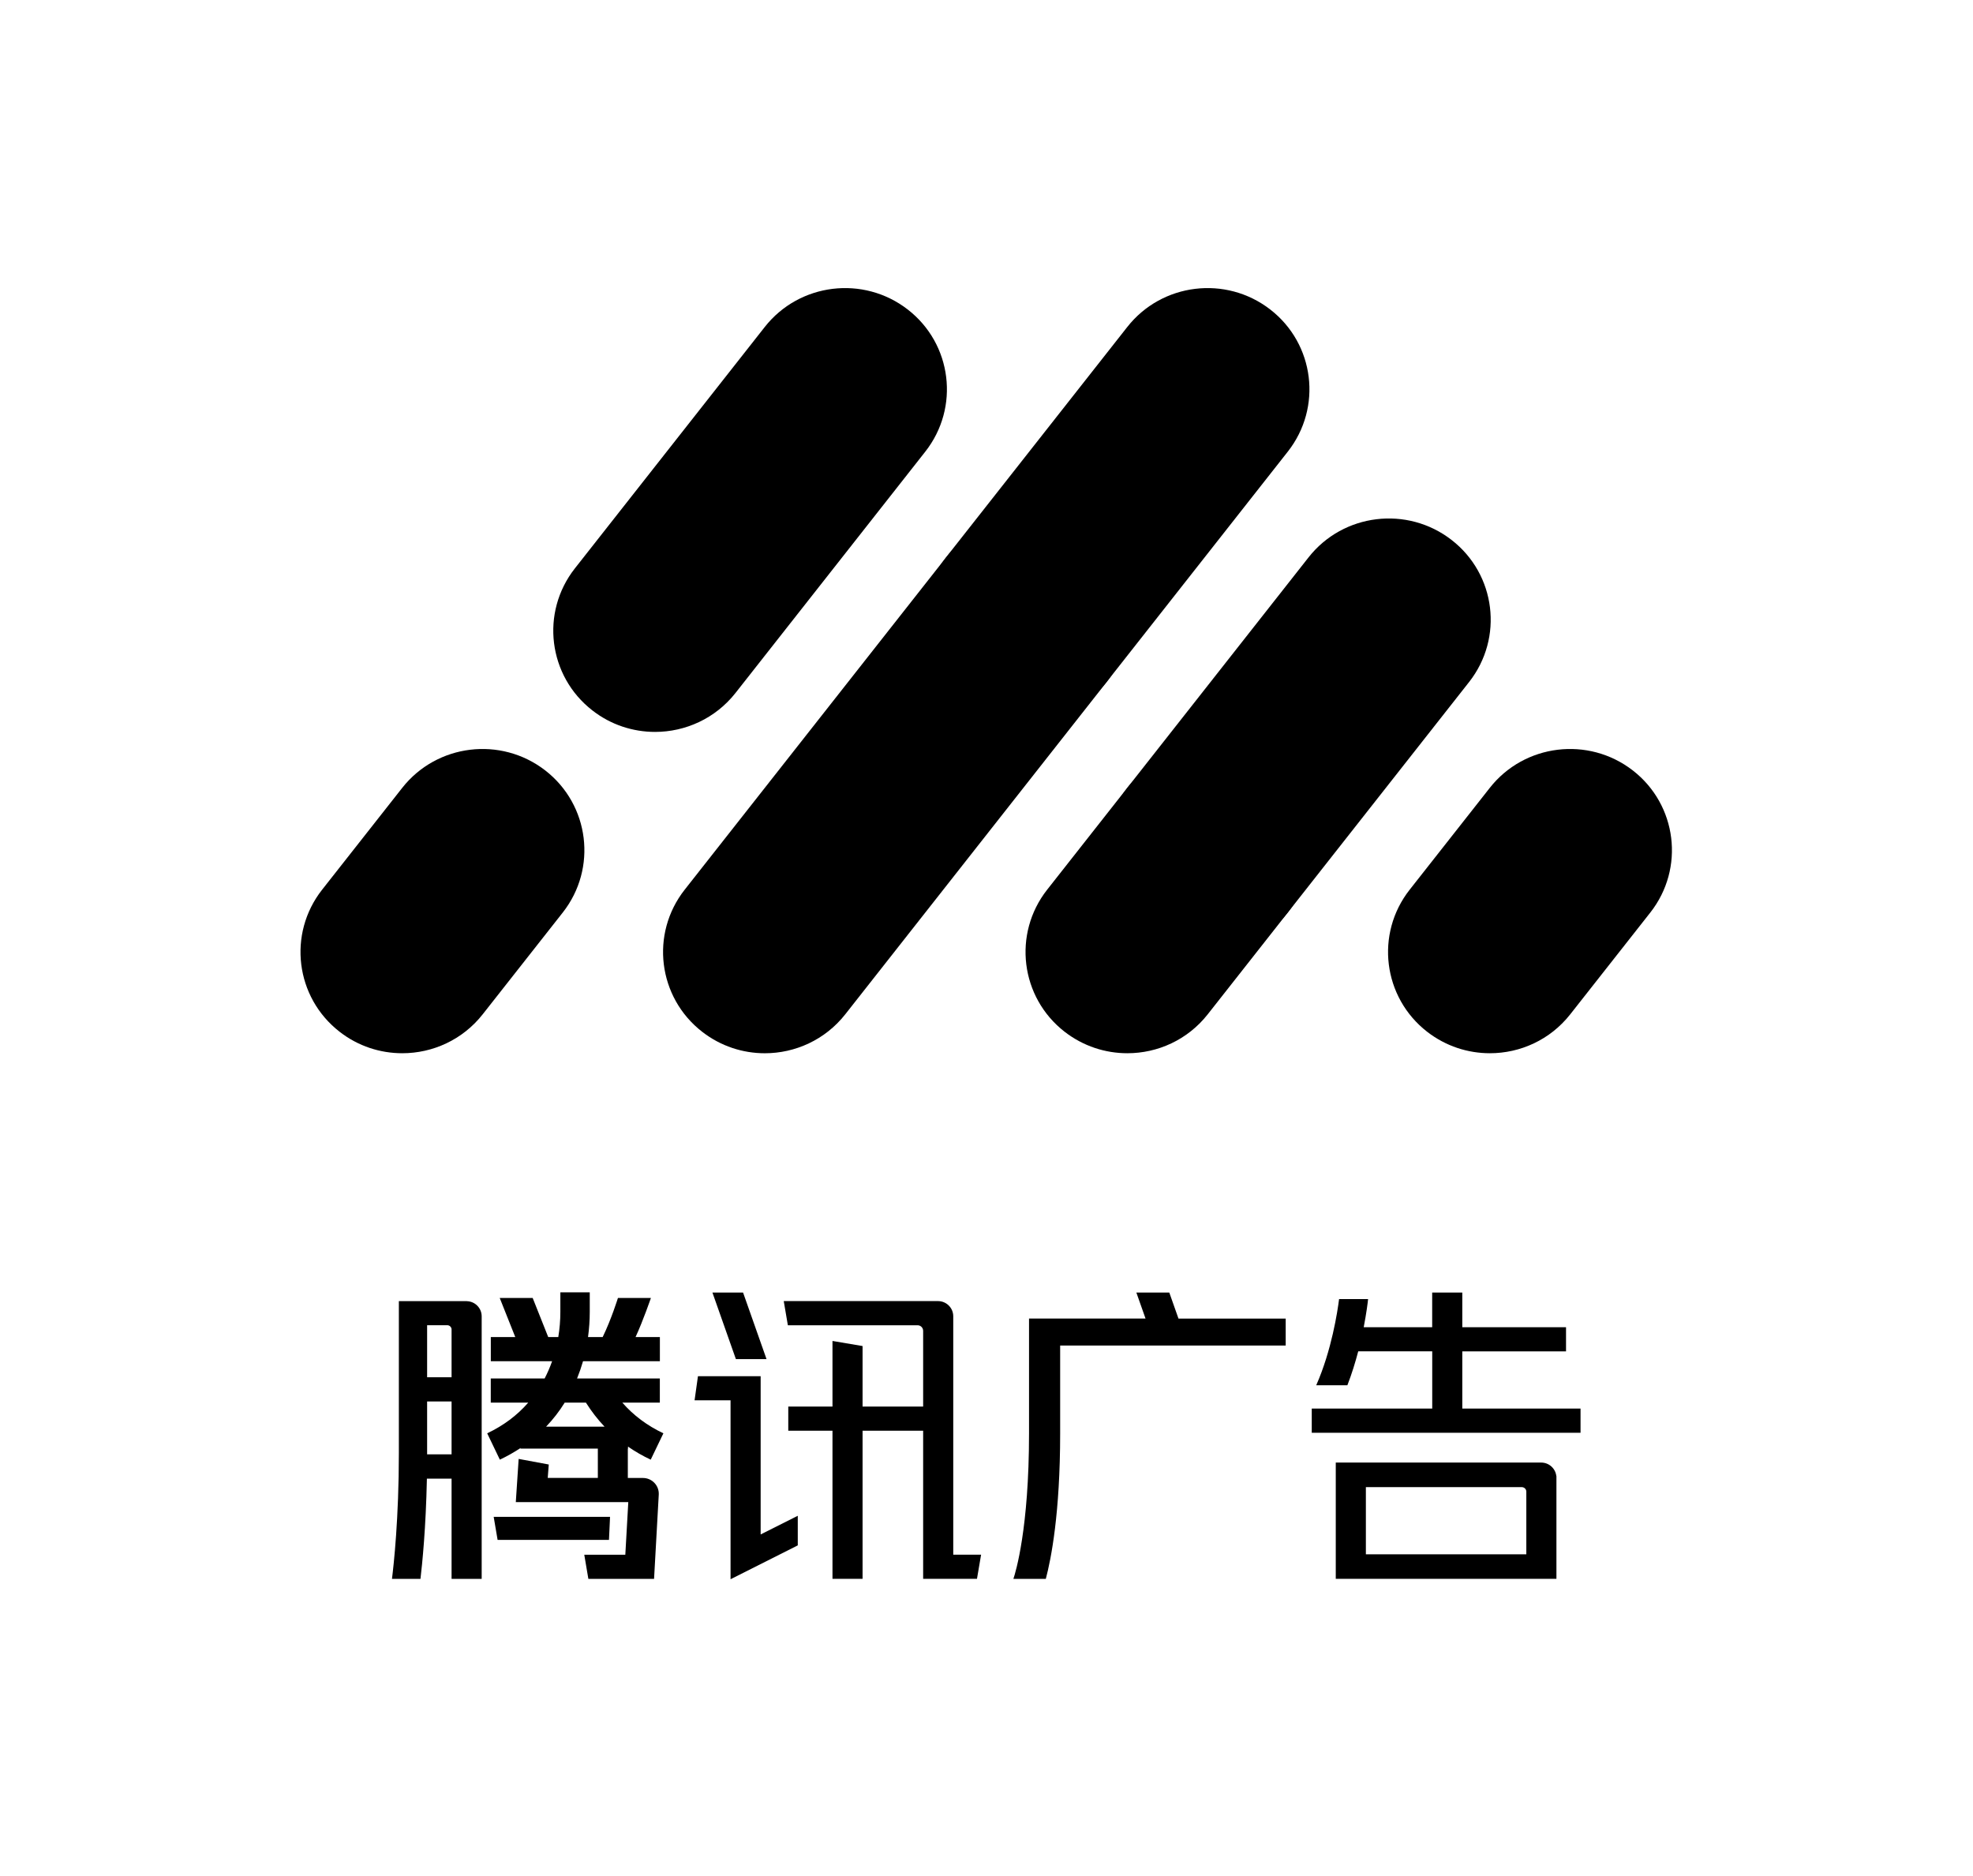
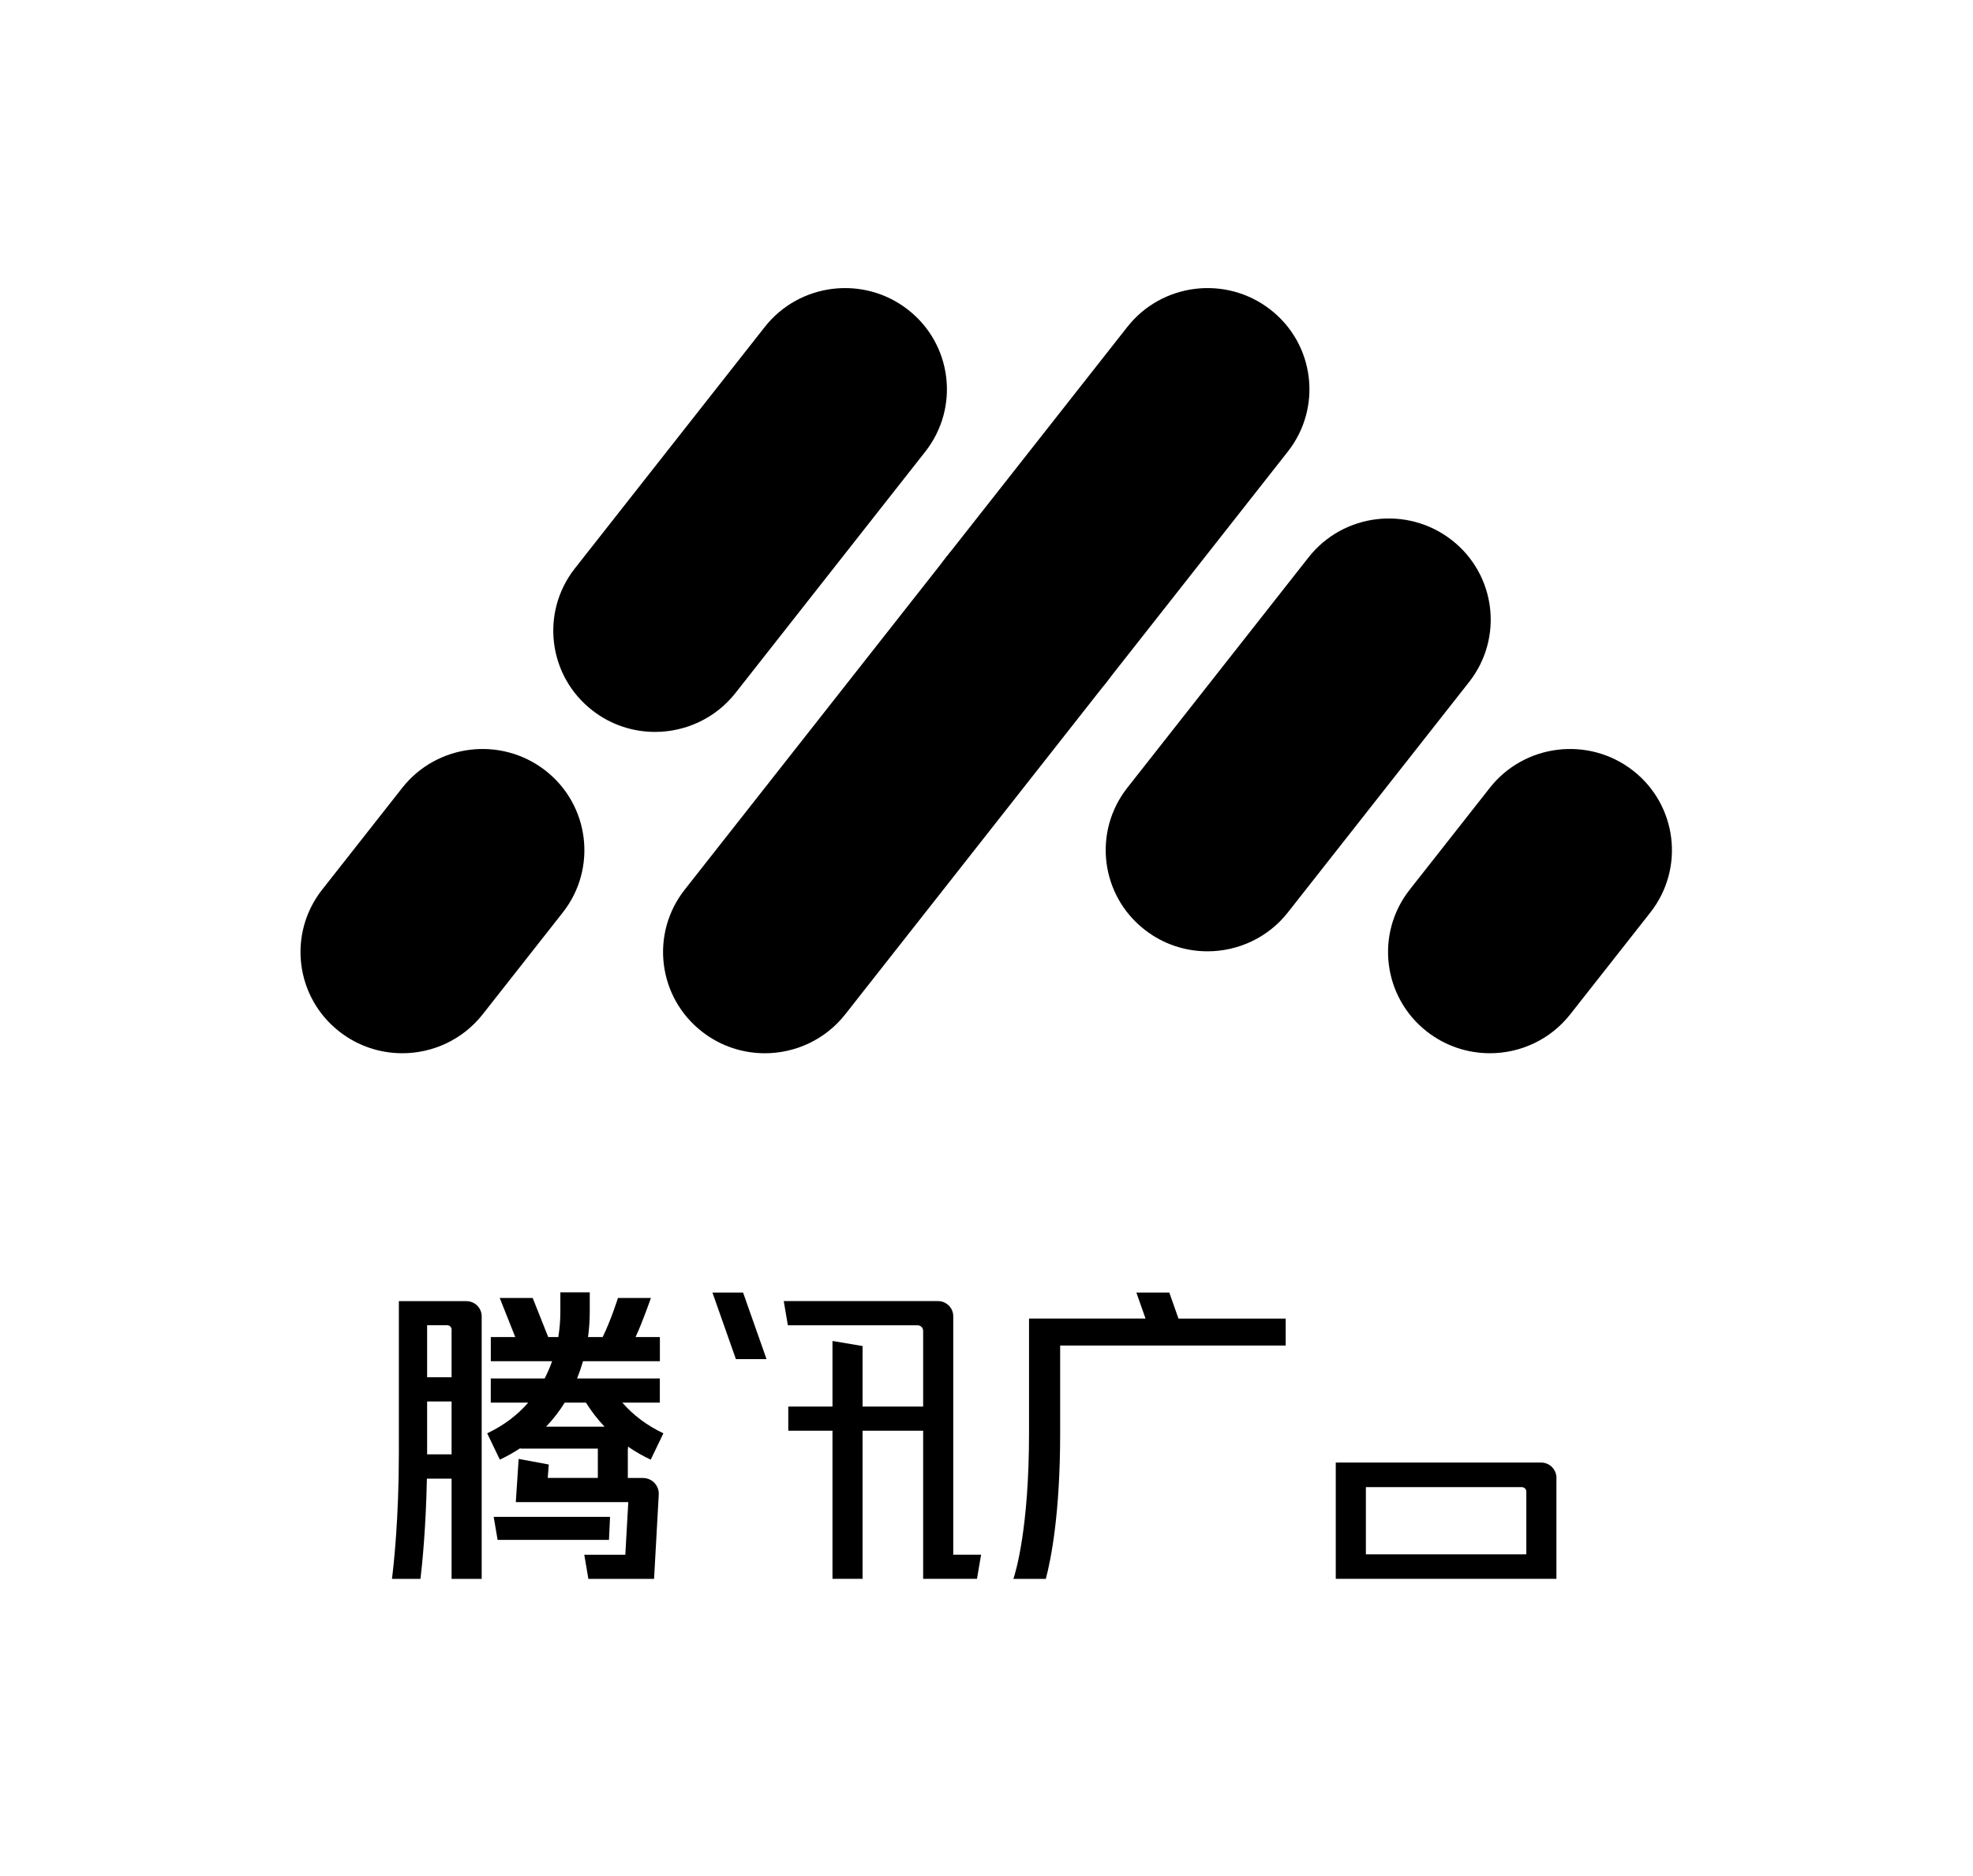
<svg xmlns="http://www.w3.org/2000/svg" width="81" height="77" viewBox="0 0 81 77" fill="none">
  <g clip-path="url(#clip0_7930_35842)">
    <path d="M19.164 53.415H19.147H16.375V59.654C16.375 62.332 16.165 64.243 16.092 64.818H17.262C17.337 64.188 17.484 62.73 17.526 60.702H18.539V64.818H19.775V54.038C19.775 53.701 19.504 53.424 19.164 53.417V53.415ZM18.38 54.404C18.463 54.414 18.529 54.48 18.539 54.562V56.541H17.535V54.404H18.38ZM17.535 59.705C17.535 59.685 17.535 59.668 17.535 59.651V57.534H18.539V59.705H17.535Z" fill="#333333" style="fill:#333333;fill:color(display-p3 0.2 0.2 0.2);fill-opacity:1;" />
    <path d="M31.469 55.794L30.506 53.062H29.248L30.211 55.794H31.469Z" fill="#333333" style="fill:#333333;fill:color(display-p3 0.2 0.2 0.2);fill-opacity:1;" />
-     <path d="M31.228 56.497H28.654L28.515 57.487H29.992V64.832L32.752 63.442V62.227L31.228 62.993V56.497Z" fill="#333333" style="fill:#333333;fill:color(display-p3 0.2 0.2 0.2);fill-opacity:1;" />
    <path d="M39.135 54.036C39.135 53.692 38.854 53.413 38.507 53.413H32.176L32.345 54.405H37.672C37.799 54.407 37.899 54.509 37.899 54.635V57.743H35.412V55.259L34.177 55.05V57.743H32.362V58.735H34.177V64.816H35.412V58.735H37.899V64.816H40.109L40.278 63.824H39.135V54.036Z" fill="#333333" style="fill:#333333;fill:color(display-p3 0.2 0.2 0.2);fill-opacity:1;" />
    <path d="M25.782 59.469V59.387C26.073 59.588 26.383 59.768 26.715 59.923L27.235 58.841C26.569 58.526 26.004 58.104 25.55 57.582H27.089V56.59H23.691C23.784 56.36 23.865 56.124 23.936 55.882H27.091V54.89H26.092C26.405 54.213 26.722 53.286 26.722 53.286H25.369C25.369 53.286 25.096 54.167 24.742 54.89H24.141C24.187 54.55 24.212 54.206 24.212 53.856V53.053H23.005V53.856C23.005 54.208 22.976 54.552 22.92 54.89H22.507L21.869 53.286H20.516L21.154 54.89H20.15V55.882H22.666C22.58 56.127 22.477 56.362 22.36 56.59H20.148V57.582H21.686C21.232 58.104 20.668 58.526 20.001 58.841L20.521 59.923C20.824 59.78 21.11 59.617 21.378 59.44L21.359 59.469H24.544V60.673H22.487L22.529 60.122L21.293 59.892L21.176 61.665H25.794L25.672 63.826H23.987L24.155 64.818H26.852L27.045 61.357C27.064 60.986 26.769 60.675 26.395 60.675H25.775V59.472L25.782 59.469ZM24.055 57.582C24.28 57.939 24.534 58.269 24.82 58.569H22.419C22.705 58.269 22.961 57.941 23.183 57.582H24.053H24.055Z" fill="#333333" style="fill:#333333;fill:color(display-p3 0.2 0.2 0.2);fill-opacity:1;" />
    <path d="M48.005 53.062H46.652L47.029 54.129H42.246V58.847C42.246 62.743 41.697 64.543 41.604 64.817H42.935C43.153 63.998 43.524 62.115 43.524 58.847V55.238H52.783V54.132H48.382L48.005 53.064V53.062Z" fill="#333333" style="fill:#333333;fill:color(display-p3 0.2 0.2 0.2);fill-opacity:1;" />
    <path d="M25.045 62.271H20.268L20.429 63.217H25.001L25.045 62.271Z" fill="#333333" style="fill:#333333;fill:color(display-p3 0.2 0.2 0.2);fill-opacity:1;" />
    <path d="M63.273 60.042H54.839V64.816H63.898V60.593H63.893C63.857 60.282 63.593 60.042 63.27 60.042H63.273ZM56.075 63.807V61.051H62.481C62.582 61.054 62.662 61.136 62.662 61.236V63.809H56.075V63.807Z" fill="#333333" style="fill:#333333;fill:color(display-p3 0.2 0.2 0.2);fill-opacity:1;" />
-     <path d="M60.033 57.829V55.478H64.292V54.486H60.033V53.062H58.797V54.486H55.986C56.098 53.906 56.152 53.477 56.166 53.331H54.975C54.911 53.838 54.669 55.437 54.037 56.868H55.316C55.5 56.393 55.644 55.92 55.761 55.476H58.799V57.826H53.853V58.818H64.888V57.826H60.035L60.033 57.829Z" fill="#333333" style="fill:#333333;fill:color(display-p3 0.2 0.2 0.2);fill-opacity:1;" />
    <path d="M49.572 39.054C48.671 39.054 47.765 38.768 47.001 38.173C45.181 36.762 44.859 34.151 46.28 32.342L53.722 22.881C55.143 21.074 57.771 20.754 59.593 22.166C61.413 23.577 61.735 26.188 60.314 27.997L52.872 37.458C52.047 38.506 50.816 39.054 49.572 39.054Z" fill="#8ED2FF" style="fill:#8ED2FF;fill:color(display-p3 0.557 0.824 1);fill-opacity:1;" />
    <path d="M42.13 29.596C41.229 29.596 40.323 29.309 39.558 28.715C37.739 27.303 37.416 24.693 38.838 22.883L46.28 13.423C47.701 11.616 50.329 11.295 52.151 12.707C53.971 14.119 54.293 16.729 52.871 18.539L45.43 27.999C44.604 29.047 43.373 29.596 42.13 29.596Z" fill="#8ED2FF" style="fill:#8ED2FF;fill:color(display-p3 0.557 0.824 1);fill-opacity:1;" />
    <path d="M26.893 30.047C25.992 30.047 25.086 29.761 24.321 29.166C22.502 27.754 22.179 25.144 23.601 23.334L31.397 13.423C32.818 11.616 35.446 11.295 37.268 12.707C39.088 14.119 39.41 16.729 37.989 18.539L30.193 28.451C29.367 29.498 28.136 30.047 26.893 30.047Z" fill="#296AEF" style="fill:#296AEF;fill:color(display-p3 0.161 0.416 0.937);fill-opacity:1;" />
    <path d="M31.4 43.239C30.499 43.239 29.593 42.952 28.828 42.358C27.009 40.946 26.686 38.336 28.108 36.526L38.84 22.884C40.261 21.076 42.889 20.756 44.711 22.168C46.531 23.58 46.853 26.19 45.431 28L34.7 41.642C33.874 42.69 32.643 43.239 31.4 43.239Z" fill="#296AEF" style="fill:#296AEF;fill:color(display-p3 0.161 0.416 0.937);fill-opacity:1;" />
-     <path d="M46.281 43.238C45.38 43.238 44.474 42.95 43.709 42.358C41.89 40.946 41.568 38.336 42.989 36.526L46.279 32.344C47.7 30.537 50.328 30.217 52.15 31.628C53.97 33.04 54.292 35.651 52.871 37.46L49.581 41.642C48.755 42.69 47.527 43.238 46.284 43.238H46.281Z" fill="#296AEF" style="fill:#296AEF;fill:color(display-p3 0.161 0.416 0.937);fill-opacity:1;" />
    <path d="M16.516 43.238C15.614 43.238 14.708 42.952 13.944 42.358C12.124 40.946 11.802 38.336 13.223 36.526L16.513 32.344C17.935 30.537 20.563 30.217 22.385 31.628C24.204 33.04 24.527 35.651 23.105 37.46L19.815 41.642C18.99 42.69 17.759 43.238 16.516 43.238Z" fill="#FFA600" style="fill:#FFA600;fill:color(display-p3 1 0.651 0);fill-opacity:1;" />
    <path d="M61.164 43.238C60.263 43.238 59.357 42.95 58.592 42.358C56.773 40.946 56.45 38.336 57.872 36.526L61.162 32.344C62.583 30.537 65.211 30.217 67.033 31.628C68.853 33.04 69.175 35.651 67.754 37.46L64.464 41.642C63.638 42.69 62.41 43.238 61.167 43.238H61.164Z" fill="#8ED2FF" style="fill:#8ED2FF;fill:color(display-p3 0.557 0.824 1);fill-opacity:1;" />
  </g>
  <defs>
    <clipPath id="clip0_7930_35842">
      <rect width="80" height="76.522" fill="white" style="fill:white;fill-opacity:1;" transform="translate(0.49 0.068)" />
    </clipPath>
  </defs>
</svg>